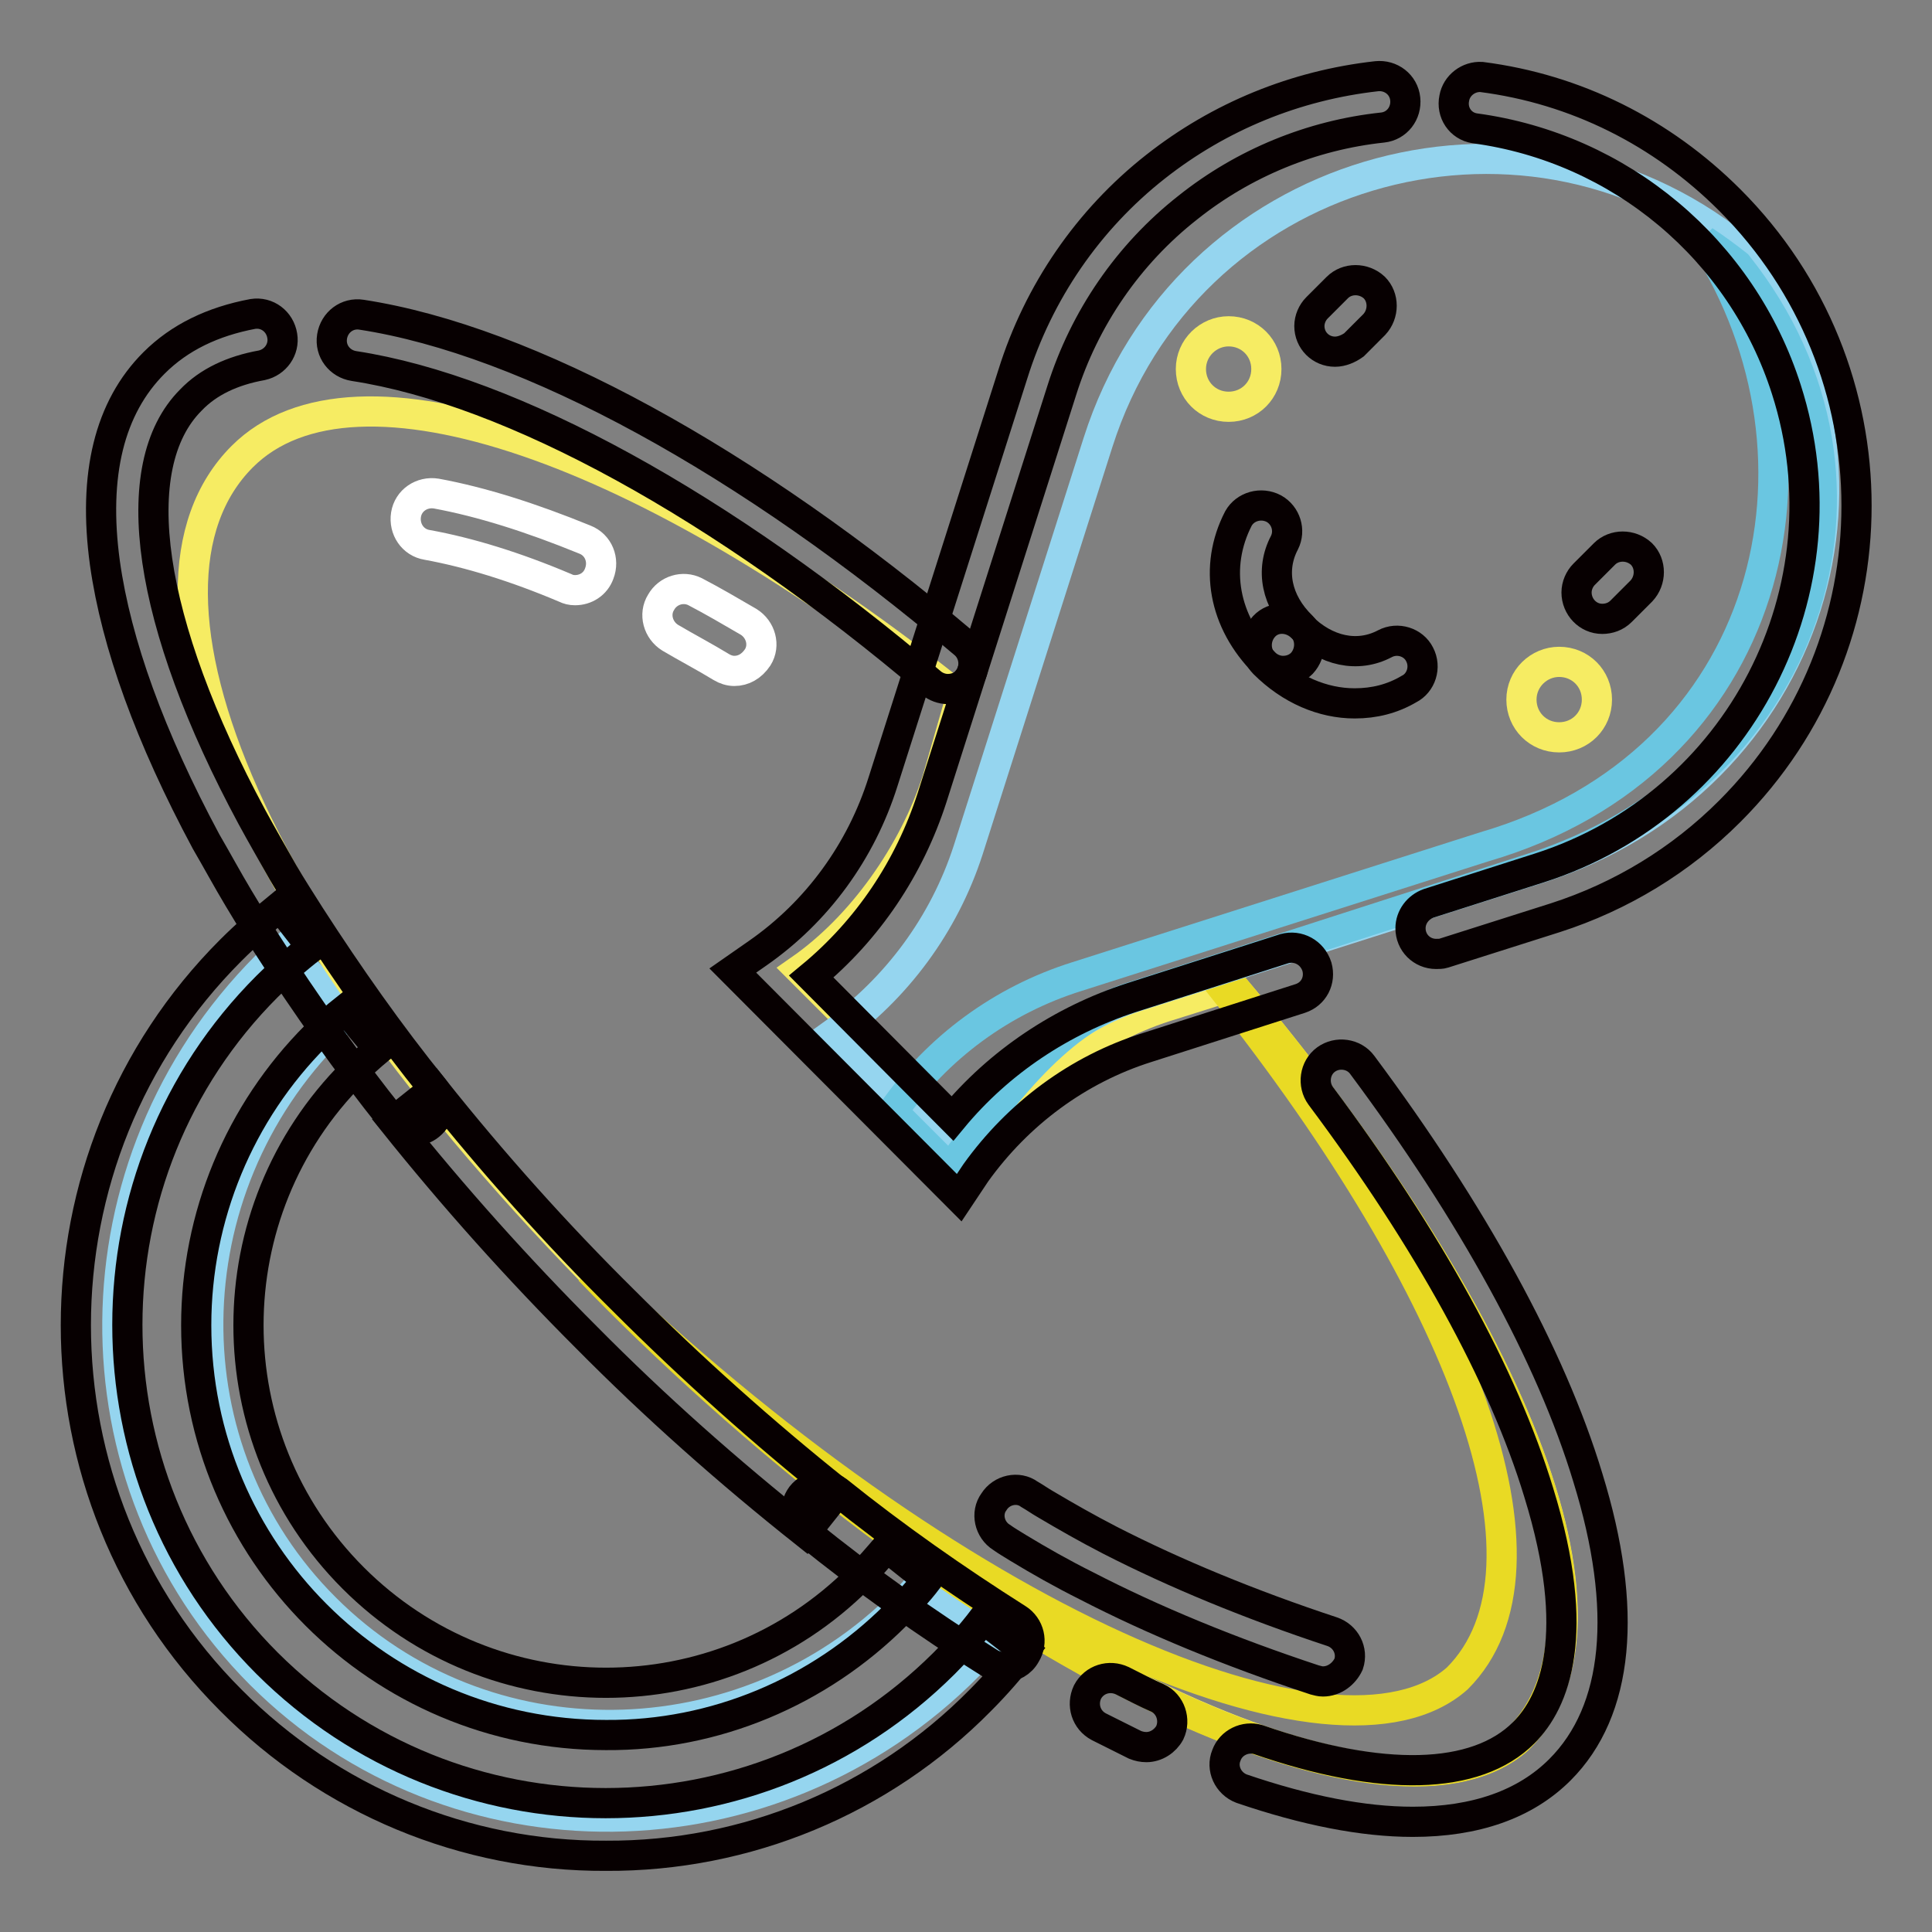
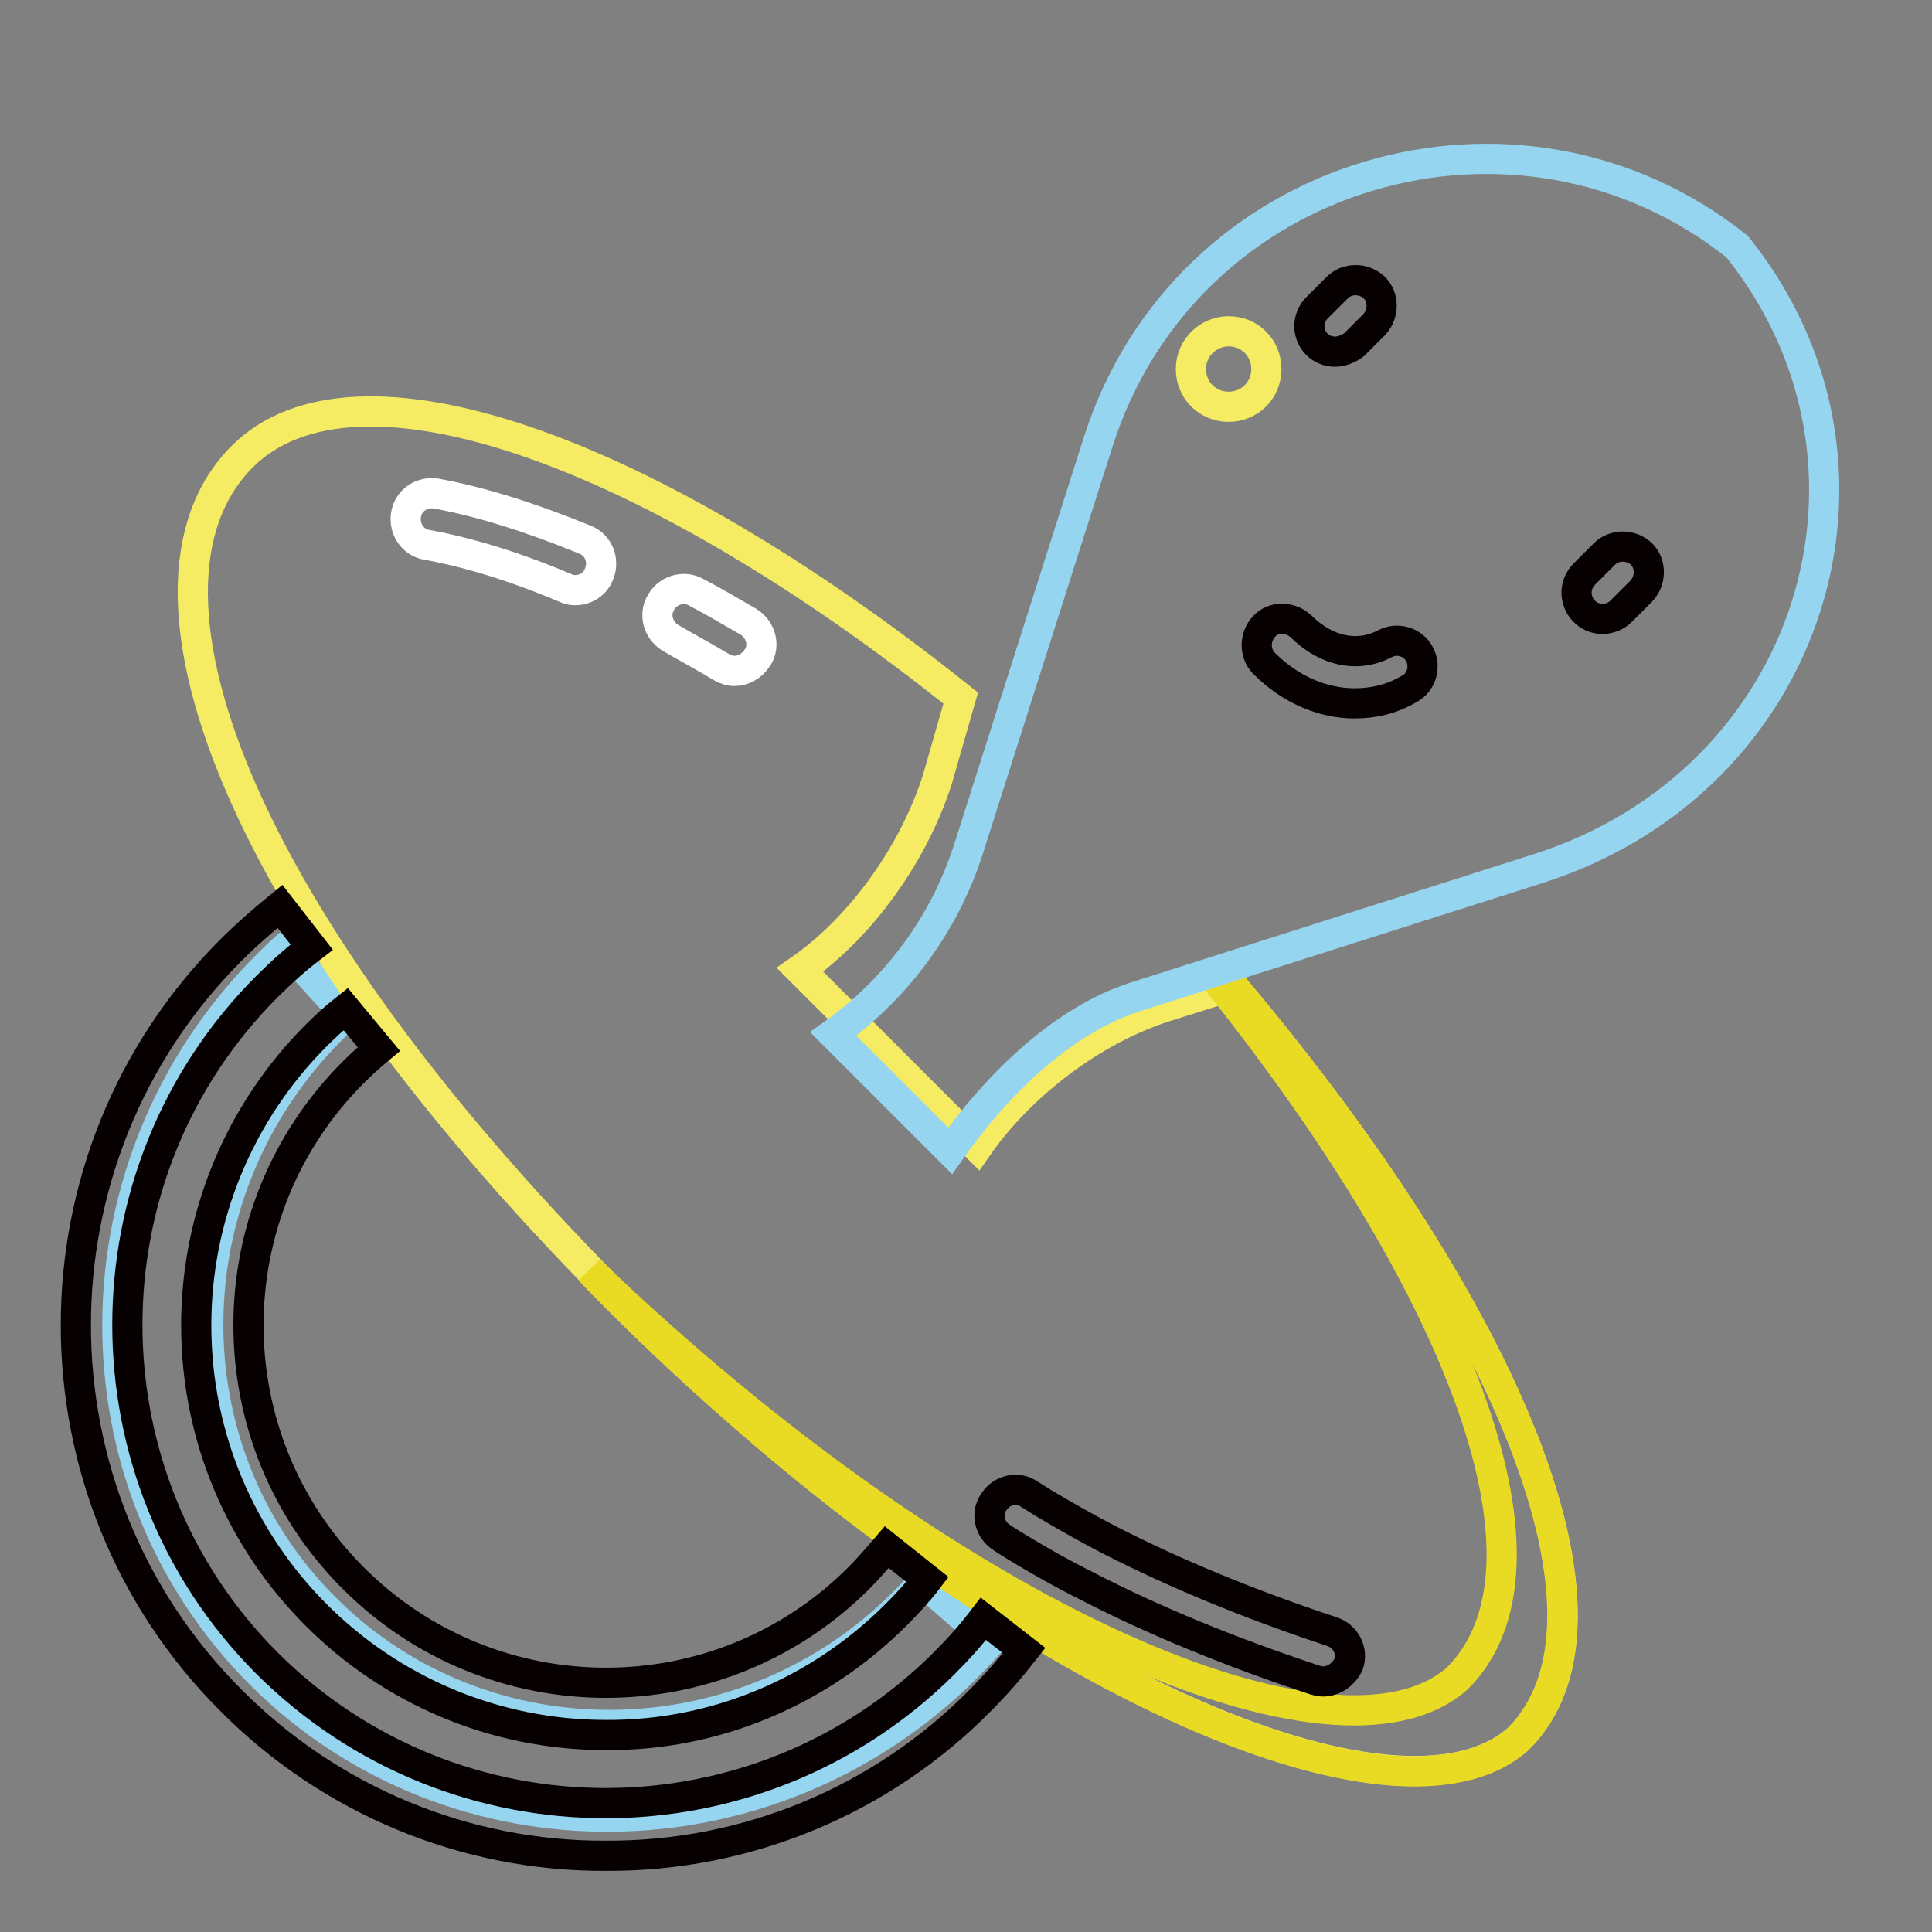
<svg xmlns="http://www.w3.org/2000/svg" version="1.1" x="0px" y="0px" viewBox="0 0 256 256" enable-background="new 0 0 256 256" xml:space="preserve">
  <rect x="0" y="0" width="256" height="256" fill="#808080" stroke="none" />
  <g>
    <path stroke-width="4" fill-opacity="0" stroke="#95d5ef" d="M34.5,221.8C8.9,196.1,9.3,154.1,35.3,128c0.8-0.8,1.6-1.6,2.5-2.4l8.1,8.9c-0.7,0.6-1.4,1.3-2,1.9 c-21.4,21.4-21.8,55.8-0.8,76.7c20.9,20.9,55.4,20.6,76.7-0.8c0.9-0.9,1.7-1.8,2.5-2.7l9,7.9c-1,1.1-2,2.2-3,3.2 C102.2,247,60.1,247.4,34.5,221.8L34.5,221.8z" />
    <path stroke-width="4" fill-opacity="0" stroke="#f6ec63" d="M163.3,130.6l-8.9,2.8c-9.7,3.1-19.2,10.4-24.9,18.6L106,128.5c8.2-5.7,15.1-15.5,18.2-25.2l3.1-10.8 C85.9,59.4,47,45.6,32.1,60.5C14.4,78.2,32.6,124.1,86,176.1c48.7,46.9,99.3,68.4,115.2,54.3C216.9,214.8,200,174.1,163.3,130.6z" />
    <path stroke-width="4" fill-opacity="0" stroke="#e9da24" d="M163.3,130.6l-1.2,0.4c31.9,40.2,45.7,76.7,31,91.4c-15.8,14-66.4-7.4-115-54.1c2.5,2.6,5.1,5.2,7.8,7.8 c48.7,46.9,99.3,68.4,115.2,54.4C216.9,214.8,200,174.1,163.3,130.6z" />
    <path stroke-width="4" fill-opacity="0" stroke="#95d5ef" d="M150.4,132.1l53.4-17c36.4-11.6,49.5-53.6,26.4-82.4c-28.9-23.1-73.1-10.5-84.7,25.9l-17.2,54 c-3.2,9.9-9.5,18.4-17.9,24.4l15.5,15.5C131.8,144.1,140.5,135.3,150.4,132.1z" />
-     <path stroke-width="4" fill-opacity="0" stroke="#6ac6e1" d="M230.2,35.1c-1.4-1.1-2.9-2.2-4.4-3.2c18.5,28.8,9.2,69.1-29.1,80.3l-54,17.2c-9.9,3.1-18.5,9.4-24.4,17.9 l7.6,7.6c5.9-8.4,13.8-19.5,23.8-22.7l53.1-17.1C239.2,103.6,253.2,64,230.2,35.1L230.2,35.1z" />
-     <path stroke-width="4" fill-opacity="0" stroke="#070001" d="M54.8,149.8c-1,0-2-0.5-2.7-1.3c-6-7.5-11.6-15.4-16.8-23.5c-1.3-2-2.5-4-3.7-6c-1.5-2.5-2.9-5.1-4.3-7.5 c-7.4-13.8-11.9-26.2-13.4-36.9c-1.6-11.7,0.6-20.6,6.5-26.5c3.4-3.4,7.8-5.5,13.1-6.5c1.9-0.3,3.6,1,3.9,2.9 c0.3,1.8-0.9,3.5-2.7,3.9c-3.9,0.7-7.1,2.2-9.4,4.6c-8.8,8.8-5.8,29.5,8.1,55.3c1.3,2.4,2.7,4.8,4.1,7.3c1.1,1.9,2.4,3.9,3.6,5.8 c5.1,7.9,10.5,15.6,16.4,22.9c1.2,1.5,0.9,3.6-0.6,4.8C56.3,149.6,55.6,149.8,54.8,149.8L54.8,149.8z M125.6,91.3 c-0.8,0-1.6-0.3-2.2-0.8C95.7,67,67.8,51.7,46.9,48.5c-1.9-0.3-3.2-2-2.9-3.9c0.3-1.9,2-3.2,3.9-2.9l0,0 c22.1,3.4,51.2,19.3,79.9,43.6c1.4,1.2,1.6,3.4,0.4,4.8C127.6,90.9,126.6,91.3,125.6,91.3L125.6,91.3z M187.2,241.4 c-6.6,0-14.2-1.5-22.7-4.4c-1.8-0.7-2.7-2.7-2-4.4c0.6-1.7,2.5-2.6,4.2-2.1c16.4,5.7,28.9,5.4,35.2-0.9c4.1-4.1,7.8-13,2-31.8 c-4.7-15.5-14.7-33.6-28.9-52.6c-1.1-1.5-0.8-3.7,0.7-4.8c1.5-1.1,3.7-0.8,4.8,0.7l0,0c14.6,19.6,25,38.5,29.9,54.7 c5.4,17.5,4.1,30.9-3.7,38.7C202.1,239.1,195.5,241.4,187.2,241.4z M151.9,231.5c-0.5,0-1-0.1-1.5-0.3c-1.6-0.8-3.2-1.6-4.8-2.4 c-1.7-0.9-2.3-2.9-1.5-4.6c0.9-1.7,2.9-2.3,4.6-1.5c1.6,0.8,3.1,1.6,4.7,2.3c1.7,0.8,2.4,2.9,1.6,4.6 C154.4,230.7,153.2,231.5,151.9,231.5z M133,220.9c-0.6,0-1.3-0.2-1.8-0.5c-8.5-5.3-16.6-11.1-24.4-17.4c-1.5-1.2-1.7-3.3-0.6-4.8 c1.2-1.5,3.3-1.7,4.8-0.6l0,0c7.6,6.1,15.6,11.7,23.8,16.9c1.6,1,2.1,3.1,1.1,4.7C135.3,220.3,134.2,220.9,133,220.9z" />
-     <path stroke-width="4" fill-opacity="0" stroke="#070001" d="M106.7,203.1c-10.2-8.1-19.9-16.7-29-25.9c-9.1-9.1-17.6-18.6-25.6-28.6l5.4-4.3c7.8,9.8,16.2,19.2,25.1,28 c9,9,18.5,17.5,28.4,25.4L106.7,203.1z M127.1,158.7l-30-30.1l3.3-2.3c7.9-5.5,13.7-13.5,16.6-22.7l17.2-54 c3.4-10.9,10-20.5,18.9-27.5c8.5-6.7,18.6-10.8,29.3-12c1.9-0.2,3.6,1.1,3.8,3s-1.1,3.6-3,3.8c-9.4,1-18.4,4.7-25.8,10.6 c-7.9,6.2-13.7,14.7-16.7,24.2l-17.2,54c-3,9.3-8.5,17.5-16,23.7l18.7,18.8c6.2-7.5,14.5-13,23.7-16l20.3-6.5 c1.8-0.5,3.7,0.5,4.3,2.4c0.5,1.8-0.4,3.6-2.2,4.2l-20.3,6.5c-9.2,2.9-17.1,8.8-22.7,16.6L127.1,158.7z M190.3,126.4 c-1.9,0-3.4-1.5-3.4-3.4c0-1.5,1-2.8,2.4-3.3L204,115c26.5-8.5,41.2-36.9,32.7-63.4c-5.9-18.5-22-32-41.3-34.6 c-1.9-0.3-3.1-2.1-2.7-4c0.3-1.7,1.9-2.9,3.6-2.8c12.5,1.6,23.9,7.3,32.9,16.3c22.4,22.4,22.4,58.6,0,81 c-6.5,6.5-14.4,11.3-23.1,14.1l-14.8,4.7C191,126.4,190.6,126.4,190.3,126.4L190.3,126.4z" />
    <path stroke-width="4" fill-opacity="0" stroke="#070001" d="M80.3,245.9c-18.7,0.1-36.6-7.4-49.7-20.6c-27.4-27.4-27.4-72,0-99.4c2.1-2.1,4.3-4,6.5-5.8l4.2,5.4 c-2.1,1.6-4.1,3.4-5.9,5.2c-24.7,24.7-24.7,65,0,89.7c24.8,24.7,64.9,24.7,89.7,0c1.9-1.9,3.6-3.8,5.2-5.9l5.4,4.2 c-1.8,2.3-3.7,4.5-5.8,6.6C116.8,238.6,98.9,246,80.3,245.9z" />
    <path stroke-width="4" fill-opacity="0" stroke="#070001" d="M80.3,229.9c-30,0-54.3-24.3-54.3-54.3c0-14.4,5.7-28.2,15.9-38.4c1.2-1.2,2.5-2.4,3.9-3.5l4.4,5.3 c-1.2,1-2.3,2-3.4,3.1c-18.5,18.5-18.5,48.5,0,67c18.5,18.5,48.5,18.5,67,0c1.3-1.3,2.5-2.7,3.7-4.1l5.4,4.3 c-1.3,1.7-2.7,3.2-4.2,4.7C108.5,224.2,94.7,230,80.3,229.9z" />
    <path stroke-width="4" fill-opacity="0" stroke="#ffffff" d="M76.2,78.2c-0.5,0-0.9-0.1-1.3-0.3c-6.6-2.8-12.8-4.7-18.3-5.7c-1.9-0.3-3.1-2.1-2.8-4 c0.3-1.9,2.1-3.1,4-2.8l0,0c6,1.1,12.6,3.2,19.7,6.1c1.8,0.7,2.6,2.7,1.9,4.5C78.9,77.4,77.6,78.2,76.2,78.2z M97.3,88.9 c-0.6,0-1.2-0.2-1.7-0.5c-2.3-1.4-4.6-2.6-6.8-3.9c-1.6-1-2.2-3.1-1.2-4.7c0.9-1.6,2.9-2.2,4.5-1.4c2.3,1.2,4.7,2.6,7.1,4 c1.6,1,2.2,3.1,1.2,4.7C99.6,88.3,98.5,88.9,97.3,88.9z" />
    <path stroke-width="4" fill-opacity="0" stroke="#070001" d="M179.5,93.2c-4.2,0-8.5-1.8-12-5.3c-1.3-1.3-1.3-3.5,0-4.9s3.5-1.3,4.9,0c3.3,3.3,7.5,4.2,11.1,2.3 c1.7-0.9,3.8-0.2,4.6,1.4c0.9,1.7,0.2,3.8-1.4,4.6C184.5,92.6,182.1,93.2,179.5,93.2z" />
-     <path stroke-width="4" fill-opacity="0" stroke="#070001" d="M170,88.9c-0.9,0-1.8-0.4-2.4-1c-5.5-5.5-6.8-12.8-3.5-19.2c0.9-1.6,3-2.2,4.7-1.3c1.6,0.9,2.2,2.9,1.4,4.5 c-1.9,3.6-1.1,7.8,2.3,11.1c1.3,1.3,1.3,3.5,0,4.9C171.8,88.6,170.9,88.9,170,88.9L170,88.9z" />
    <path stroke-width="4" fill-opacity="0" stroke="#f6ec63" d="M157.8,48.9c0,2.8,2.2,5,5,5c2.8,0,5-2.2,5-5c0,0,0,0,0,0c0-2.8-2.2-5-5-5 C160.1,43.9,157.8,46.1,157.8,48.9C157.8,48.9,157.8,48.9,157.8,48.9z" />
-     <path stroke-width="4" fill-opacity="0" stroke="#f6ec63" d="M201.6,92.7c0,2.8,2.2,5,5,5c2.8,0,5-2.2,5-5c0,0,0,0,0,0c0-2.8-2.2-5-5-5 C203.9,87.7,201.6,89.9,201.6,92.7C201.6,92.7,201.6,92.7,201.6,92.7z" />
    <path stroke-width="4" fill-opacity="0" stroke="#070001" d="M176.9,46.6c-1.9,0-3.4-1.5-3.4-3.4c0-0.9,0.4-1.8,1-2.4l2.7-2.7c1.3-1.3,3.5-1.3,4.9,0 c1.3,1.3,1.3,3.5,0,4.9l-2.7,2.7C178.7,46.2,177.8,46.6,176.9,46.6z M212.3,82c-1.9,0-3.4-1.6-3.4-3.5c0-0.9,0.4-1.8,1-2.4l2.7-2.7 c1.3-1.3,3.5-1.3,4.9,0c1.3,1.3,1.3,3.5,0,4.9l-2.7,2.7C214.1,81.7,213.2,82,212.3,82z M175.3,222.8c-0.4,0-0.7-0.1-1.1-0.2 c-11.2-3.7-21.4-7.9-30.3-12.5c-3.2-1.6-6.2-3.3-9-5c-0.8-0.5-1.5-0.9-2.2-1.4c-1.6-1-2.1-3.2-1-4.7c1-1.6,3.2-2.1,4.7-1 c0.7,0.4,1.4,0.9,2.1,1.3c2.7,1.6,5.5,3.2,8.6,4.8c8.6,4.4,18.5,8.5,29.4,12.1c1.8,0.6,2.8,2.5,2.2,4.3 C178.1,221.8,176.8,222.8,175.3,222.8L175.3,222.8z" />
  </g>
</svg>